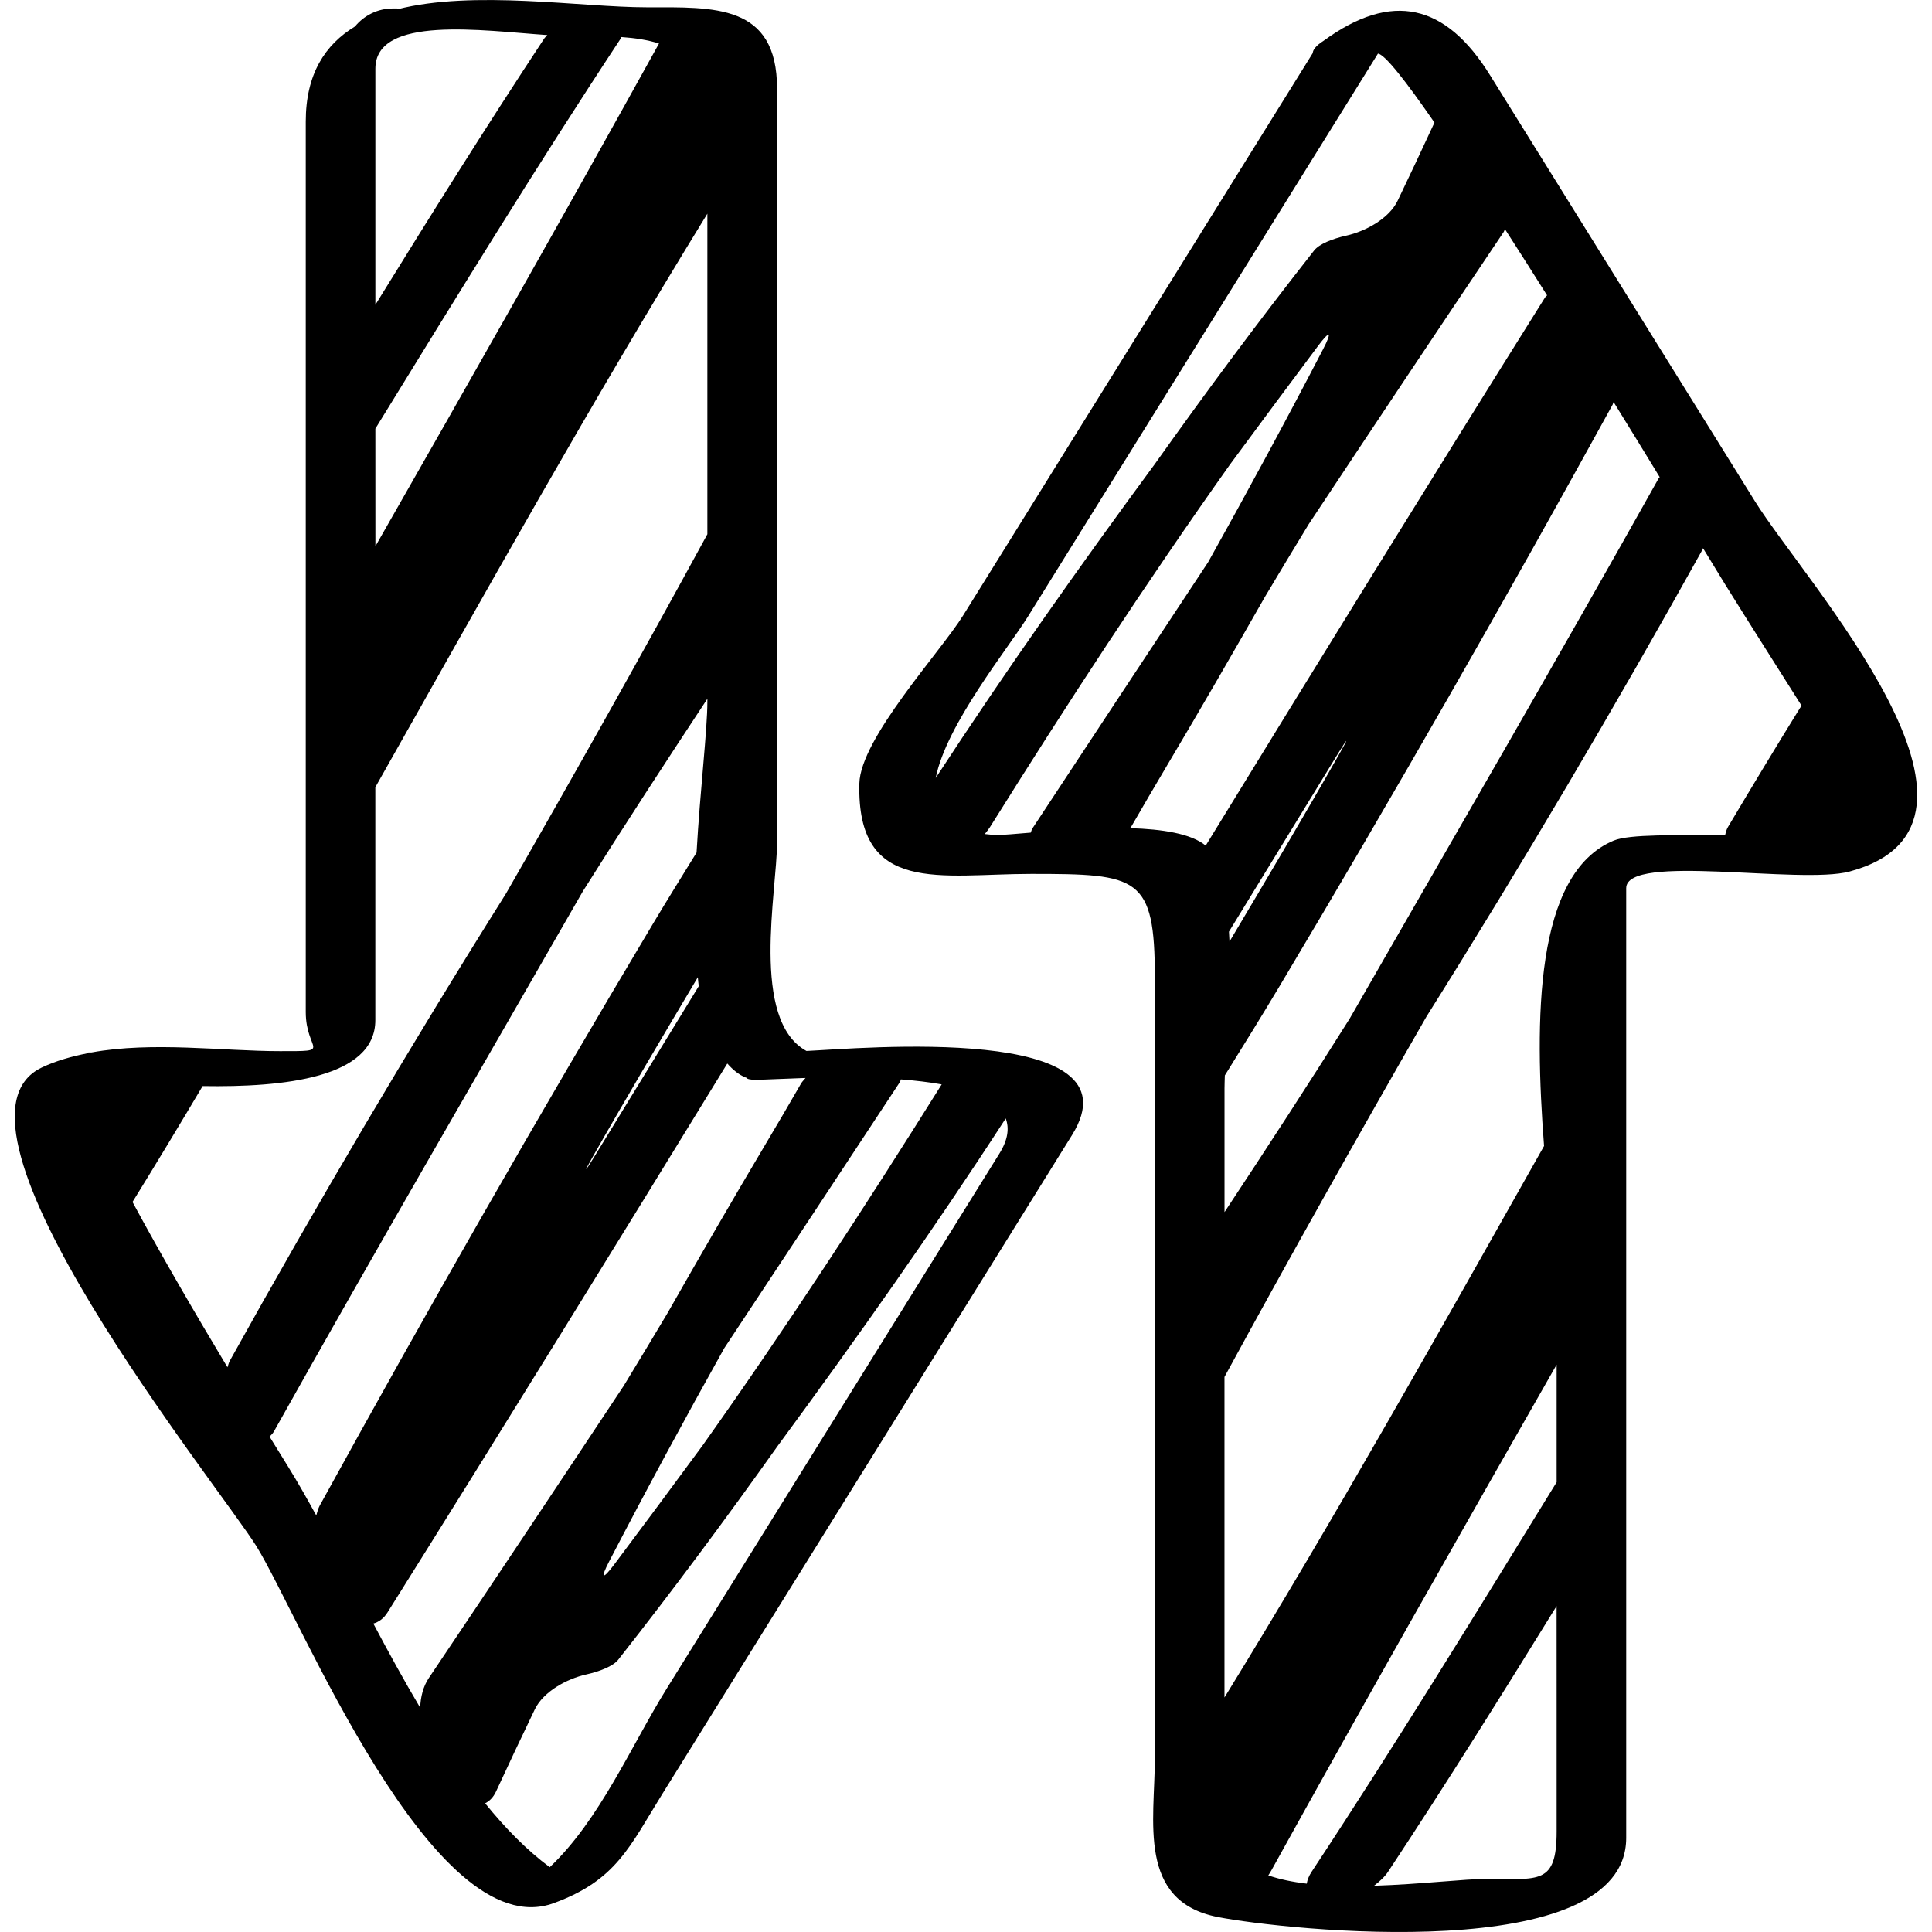
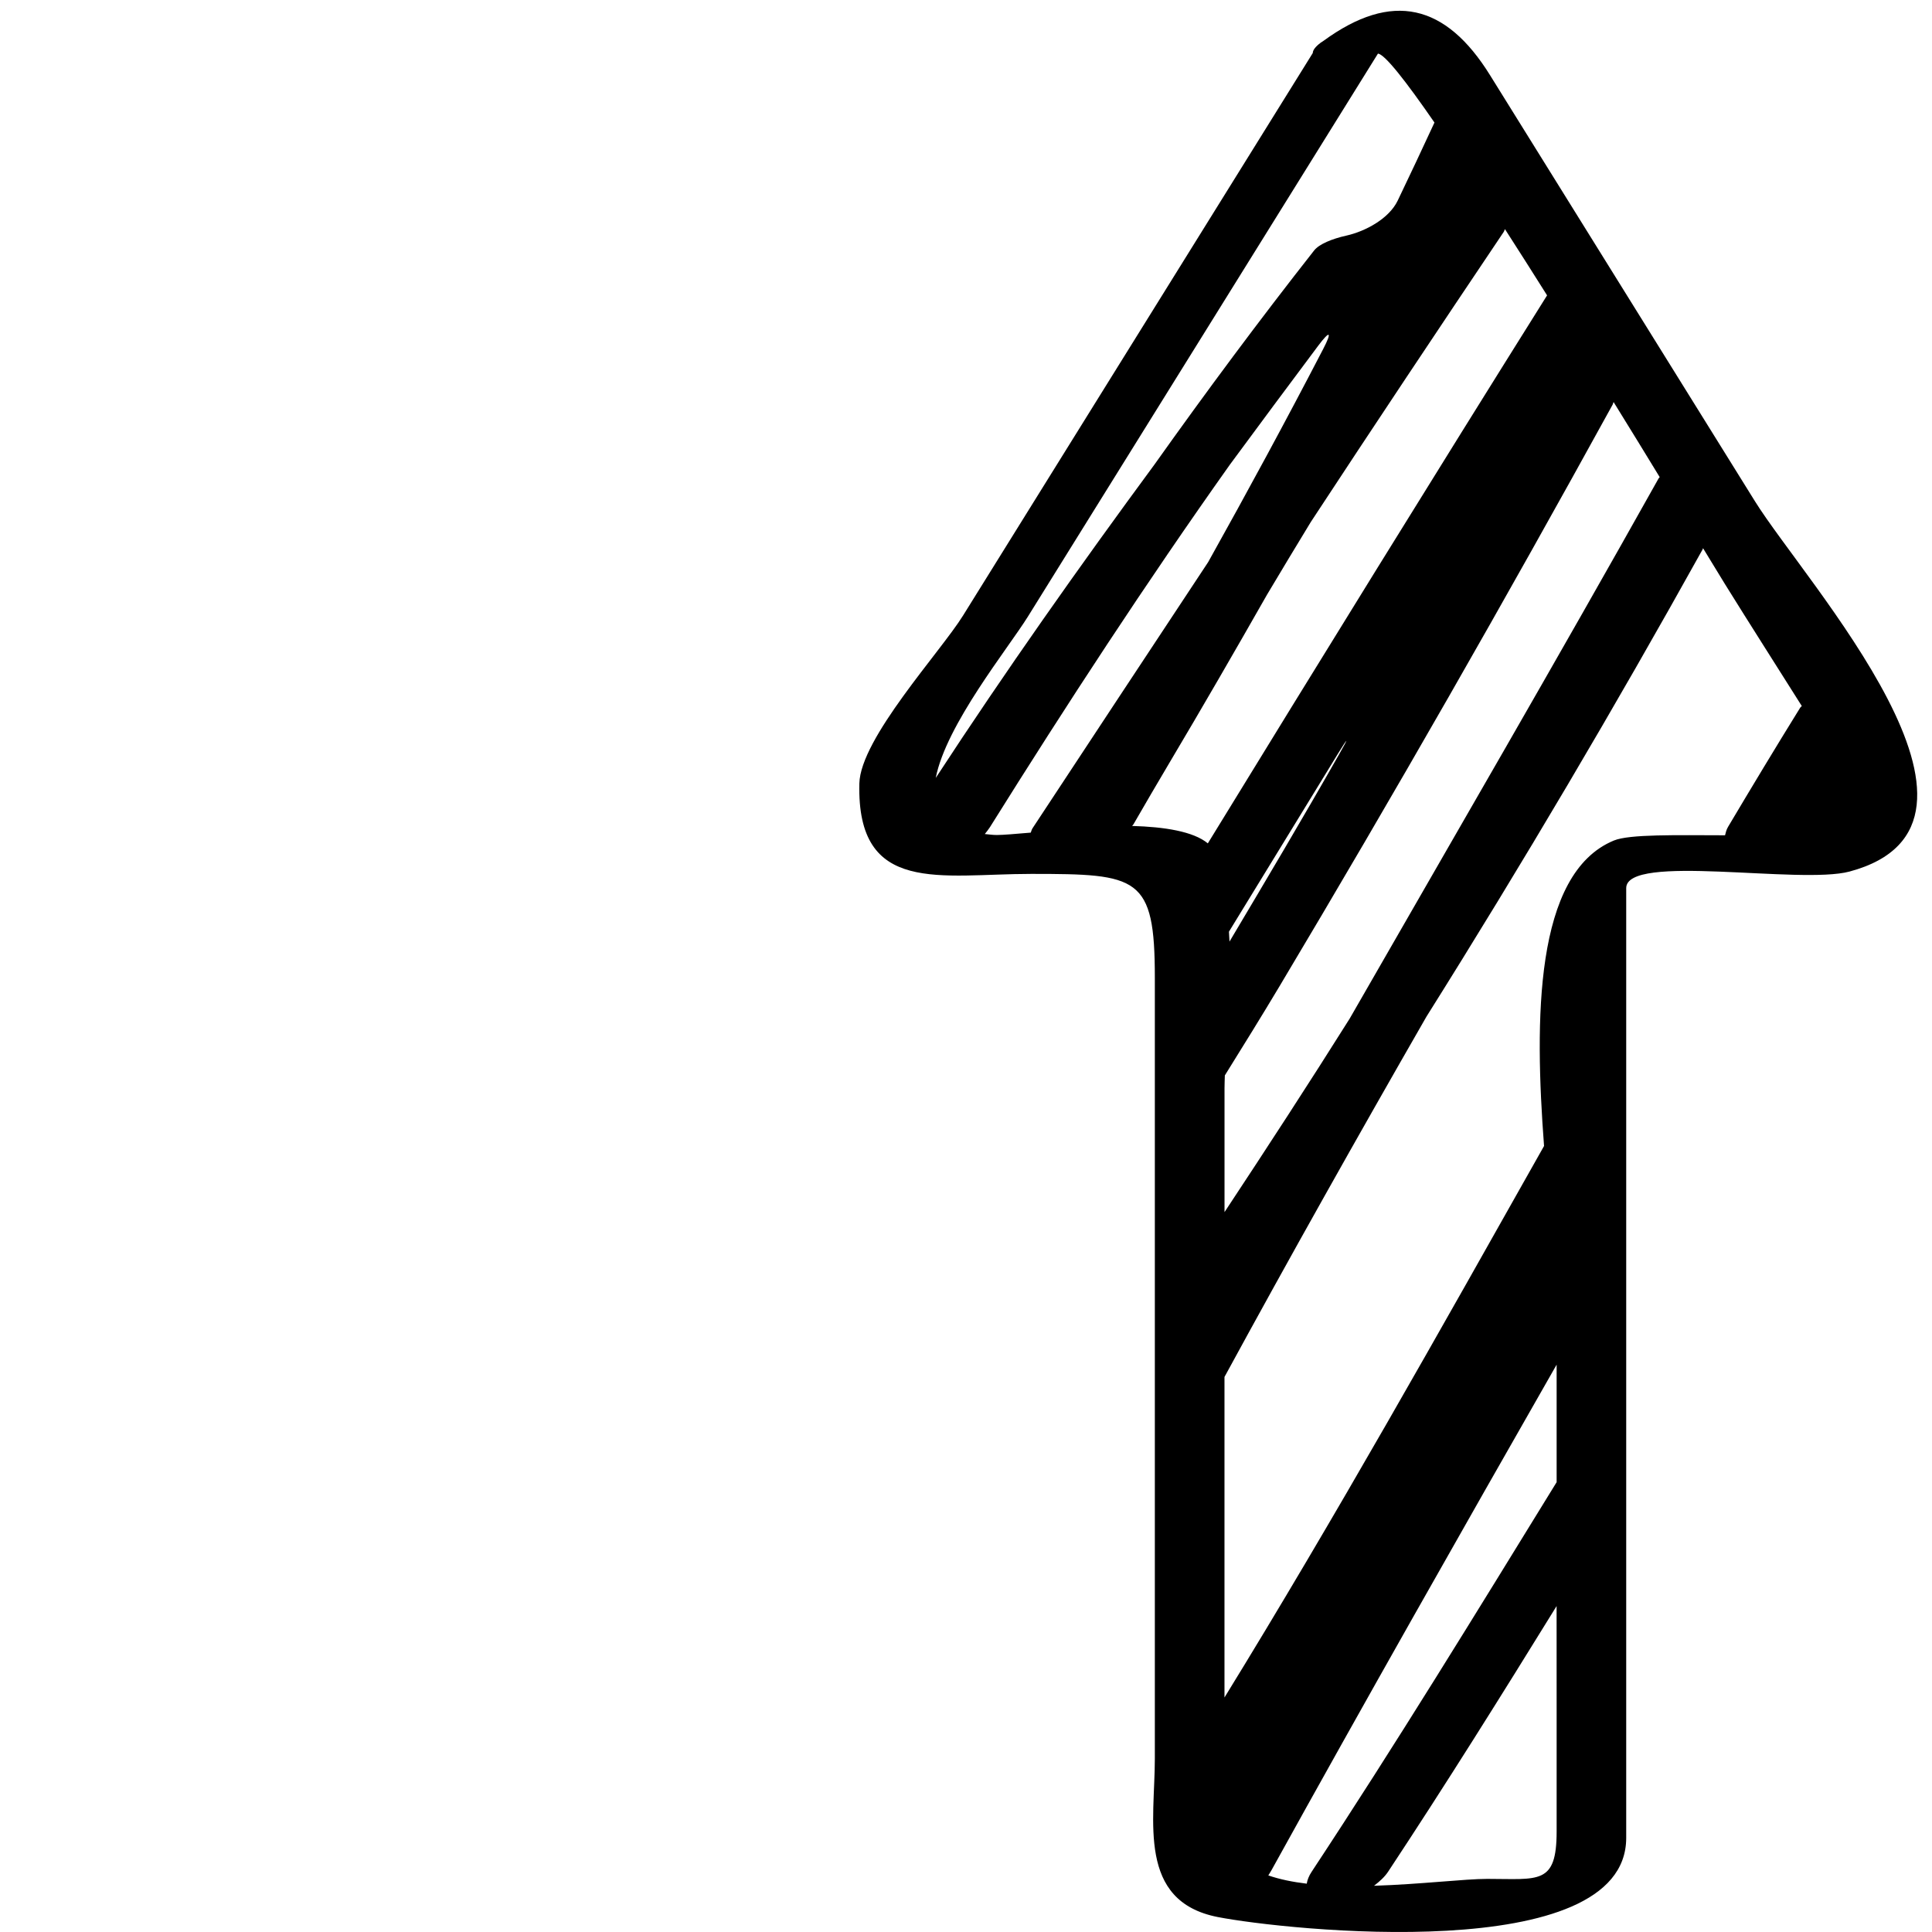
<svg xmlns="http://www.w3.org/2000/svg" fill="#000000" version="1.1" id="Capa_1" width="800px" height="800px" viewBox="0 0 53.595 53.594" xml:space="preserve">
  <g>
    <g>
-       <path d="M28.608,24.242c2.97,0,3.428,0.062,3.428,2.876c0,3.711,0,7.423,0,11.137c0,3.51,0,7.02,0,10.529    c0,1.726-0.497,3.954,1.744,4.395c1.854,0.363,11.332,1.381,11.332-2.195c0-6.35,0-12.7,0-19.049c0-2.434,0-4.866,0-7.298    c0-0.977,4.82-0.093,6.194-0.46c4.922-1.319-1.224-8.021-2.624-10.275c-2.448-3.94-4.897-7.878-7.348-11.818    c-1.229-1.98-2.719-2.337-4.616-0.954c-0.01,0.005-0.017,0.01-0.023,0.016c-0.02,0.014-0.037,0.022-0.057,0.037    c-0.154,0.116-0.219,0.21-0.221,0.288c-3.232,5.201-6.467,10.401-9.7,15.602c-0.631,1.016-2.848,3.41-2.878,4.661    C23.764,24.843,26.095,24.242,28.608,24.242z M28.594,23.097c-0.427,0.036-0.767,0.066-0.941,0.066    c-0.127,0-0.223-0.018-0.334-0.027c0.048-0.062,0.099-0.122,0.141-0.188c2.132-3.41,4.33-6.778,6.66-10.062    c0.812-1.102,1.627-2.199,2.445-3.292c0.33-0.442,0.395-0.402,0.141,0.087c-1.03,1.985-2.098,3.954-3.19,5.91    c-1.625,2.455-3.244,4.913-4.863,7.37C28.617,23.01,28.613,23.051,28.594,23.097z M43.182,47.396c0,1.137,0,2.272,0,3.41    c0,1.487-0.498,1.315-1.923,1.315c-0.623,0-1.86,0.151-3.143,0.191c0.156-0.119,0.298-0.248,0.393-0.393    c1.603-2.425,3.144-4.892,4.672-7.366C43.182,45.501,43.182,46.449,43.182,47.396z M43.182,41.116    c-2.231,3.625-4.454,7.258-6.795,10.806c-0.078,0.117-0.121,0.229-0.137,0.332c-0.39-0.047-0.75-0.12-1.066-0.229    c0.028-0.049,0.06-0.093,0.088-0.145c2.598-4.697,5.249-9.363,7.91-14.024C43.182,38.942,43.182,40.029,43.182,41.116z     M47.243,15.206c0.304,0.497,0.516,0.847,0.607,0.994c0.702,1.13,1.421,2.255,2.133,3.385c-0.015,0.021-0.032,0.027-0.046,0.049    c-0.678,1.094-1.342,2.197-2,3.304c-0.049,0.083-0.063,0.157-0.083,0.233c-1.354-0.002-2.652-0.034-3.086,0.146    c-2.207,0.914-2.199,4.98-1.935,8.473c-2.9,5.142-5.784,10.291-8.865,15.299c0-1.805,0-3.608,0-5.413c0-1.159,0-2.319,0-3.479    c1.825-3.351,3.698-6.68,5.602-9.994c2.67-4.252,5.223-8.577,7.662-12.963C47.236,15.228,47.238,15.216,47.243,15.206z     M44.762,11.152c0.457,0.739,0.89,1.444,1.279,2.083c-0.011,0.017-0.024,0.022-0.033,0.041c-2.81,5.016-5.703,9.992-8.568,14.982    c-1.134,1.804-2.297,3.589-3.471,5.366c0-1.146,0-2.292,0-3.438c0-0.114,0.006-0.235,0.009-0.354    c0.509-0.819,1.019-1.64,1.513-2.467c3.174-5.316,6.256-10.706,9.246-16.143C44.747,11.202,44.75,11.174,44.762,11.152z     M34.092,25.845c1.009-1.648,2.018-3.297,3.028-4.945c0.289-0.471,0.305-0.461,0.031,0.019c-0.993,1.748-2.018,3.475-3.044,5.201    C34.104,26.027,34.096,25.937,34.092,25.845z M41.712,6.436c0.017-0.024,0.022-0.056,0.036-0.081    c0.383,0.594,0.775,1.213,1.169,1.838c-0.018,0.024-0.041,0.034-0.059,0.062c-3.165,5.05-6.296,10.121-9.411,15.202    c-0.402-0.332-1.204-0.458-2.1-0.483c0.01-0.016,0.026-0.029,0.036-0.044c0.33-0.57,0.659-1.137,0.993-1.698    c0.921-1.549,1.822-3.109,2.714-4.675c0.401-0.672,0.805-1.345,1.213-2.014C38.099,11.834,39.899,9.132,41.712,6.436z     M28.516,17.102c3.235-5.205,6.473-10.41,9.709-15.615c0.188,0.015,0.771,0.757,1.568,1.912c-0.336,0.726-0.676,1.449-1.022,2.17    c-0.242,0.497-0.889,0.847-1.424,0.967c-0.392,0.087-0.752,0.235-0.89,0.409c-1.526,1.941-2.996,3.921-4.422,5.928    c-2.102,2.854-4.146,5.749-6.077,8.707C26.248,20.098,27.967,17.986,28.516,17.102z" />
-       <path d="M15.355,52.796c1.746-0.635,2.112-1.573,3.025-3.042c2.034-3.272,4.069-6.545,6.104-9.816    c1.752-2.818,3.504-5.635,5.256-8.453c1.94-3.121-5.926-2.397-7.368-2.331c-1.569-0.857-0.816-4.439-0.816-5.781    c0-4.1,0-8.201,0-12.302c0-2.871,0-5.743,0-8.614c0-2.359-1.754-2.255-3.608-2.255c-1.834,0-4.804-0.489-6.93,0.056    c-0.002-0.006,0.004-0.024-0.002-0.024h-0.118c-0.425,0-0.8,0.197-1.051,0.5C9.02,1.236,8.482,2.049,8.482,3.373    c0,7.097,0,14.193,0,21.29c0,1.137,0,2.273,0,3.409c0,1.105,0.791,1.087-0.713,1.087c-1.588,0-3.532-0.273-5.231,0.036    c-0.049,0-0.084,0.001-0.088,0.001c-0.002,0-0.013,0.018-0.017,0.021c-0.445,0.088-0.877,0.208-1.274,0.396    c-3.227,1.537,4.94,11.648,5.952,13.276C8.323,44.841,12.011,54.01,15.355,52.796z M8.773,42.038    c-0.266-0.485-0.525-0.94-0.78-1.352c-0.079-0.127-0.264-0.424-0.515-0.833c0.04-0.047,0.085-0.079,0.12-0.142    c2.81-5.017,5.704-9.992,8.569-14.983c1.129-1.796,2.288-3.574,3.456-5.344c0,0.024,0,0.048,0,0.073c0,0.799-0.2,2.44-0.3,4.193    c-0.404,0.656-0.812,1.31-1.207,1.971c-3.174,5.316-6.256,10.705-9.246,16.143C8.826,41.845,8.802,41.944,8.773,42.038z     M19.384,27.357c-0.965,1.577-1.93,3.155-2.897,4.73c-0.289,0.471-0.304,0.461-0.031-0.02c0.946-1.667,1.924-3.312,2.902-4.958    C19.366,27.192,19.373,27.277,19.384,27.357z M27.722,32.003c-1.21,1.946-2.421,3.894-3.631,5.84    c-1.864,2.998-3.729,5.996-5.593,8.994c-0.981,1.577-1.861,3.651-3.248,4.96c-0.635-0.471-1.23-1.077-1.792-1.772    c0.113-0.058,0.222-0.154,0.303-0.329c0.352-0.762,0.71-1.521,1.075-2.278c0.241-0.496,0.889-0.847,1.424-0.967    c0.391-0.087,0.751-0.234,0.889-0.409c1.527-1.94,2.995-3.921,4.422-5.928c2.191-2.977,4.324-5.997,6.328-9.088    C27.998,31.291,27.969,31.607,27.722,32.003z M24.957,30.027c0.02-0.03,0.02-0.055,0.035-0.084    c0.395,0.03,0.775,0.074,1.131,0.138c-2.124,3.396-4.315,6.751-6.636,10.021c-0.81,1.102-1.626,2.199-2.444,3.292    c-0.33,0.442-0.396,0.402-0.141-0.087c1.031-1.985,2.097-3.954,3.191-5.91C21.718,34.942,23.337,32.484,24.957,30.027z     M20.679,29.888c0.006,0.002,0.014,0.001,0.02,0.003c0.021,0.039,0.101,0.063,0.266,0.063c0.196,0,0.718-0.029,1.381-0.051    c-0.041,0.052-0.093,0.1-0.124,0.154c-0.329,0.57-0.659,1.137-0.994,1.698c-0.92,1.549-1.822,3.108-2.713,4.675    c-0.402,0.672-0.805,1.345-1.213,2.014c-1.794,2.708-3.596,5.411-5.407,8.107c-0.152,0.226-0.23,0.523-0.238,0.823    c-0.454-0.765-0.886-1.554-1.3-2.335c0.143-0.043,0.281-0.131,0.392-0.308c3.17-5.059,6.307-10.139,9.427-15.229    C20.322,29.667,20.484,29.807,20.679,29.888z M10.413,1.906c0-1.496,2.973-1.056,4.77-0.934c-0.026,0.033-0.063,0.062-0.086,0.096    c-1.605,2.431-3.151,4.904-4.684,7.387C10.413,6.271,10.413,4.088,10.413,1.906z M10.413,11.891    c2.236-3.631,4.462-7.27,6.807-10.824c0.009-0.014,0.008-0.025,0.017-0.04c0.381,0.026,0.732,0.08,1.044,0.179    c-2.583,4.67-5.221,9.312-7.867,13.947C10.413,14.066,10.413,12.978,10.413,11.891z M6.31,37.929    c-0.844-1.406-1.841-3.111-2.634-4.586c0.659-1.065,1.305-2.139,1.945-3.215c2.247,0.037,4.791-0.226,4.791-1.829    c0-2.154,0-4.308,0-6.461c3.019-5.344,6.008-10.705,9.211-15.911c0,2.964,0,5.928,0,8.892c-1.822,3.342-3.689,6.663-5.587,9.969    c-2.671,4.251-5.223,8.577-7.662,12.963C6.345,37.803,6.333,37.869,6.31,37.929z" />
+       <path d="M28.608,24.242c2.97,0,3.428,0.062,3.428,2.876c0,3.711,0,7.423,0,11.137c0,3.51,0,7.02,0,10.529    c0,1.726-0.497,3.954,1.744,4.395c1.854,0.363,11.332,1.381,11.332-2.195c0-6.35,0-12.7,0-19.049c0-2.434,0-4.866,0-7.298    c0-0.977,4.82-0.093,6.194-0.46c4.922-1.319-1.224-8.021-2.624-10.275c-2.448-3.94-4.897-7.878-7.348-11.818    c-1.229-1.98-2.719-2.337-4.616-0.954c-0.01,0.005-0.017,0.01-0.023,0.016c-0.02,0.014-0.037,0.022-0.057,0.037    c-0.154,0.116-0.219,0.21-0.221,0.288c-3.232,5.201-6.467,10.401-9.7,15.602c-0.631,1.016-2.848,3.41-2.878,4.661    C23.764,24.843,26.095,24.242,28.608,24.242z M28.594,23.097c-0.427,0.036-0.767,0.066-0.941,0.066    c-0.127,0-0.223-0.018-0.334-0.027c0.048-0.062,0.099-0.122,0.141-0.188c2.132-3.41,4.33-6.778,6.66-10.062    c0.812-1.102,1.627-2.199,2.445-3.292c0.33-0.442,0.395-0.402,0.141,0.087c-1.03,1.985-2.098,3.954-3.19,5.91    c-1.625,2.455-3.244,4.913-4.863,7.37C28.617,23.01,28.613,23.051,28.594,23.097z M43.182,47.396c0,1.137,0,2.272,0,3.41    c0,1.487-0.498,1.315-1.923,1.315c-0.623,0-1.86,0.151-3.143,0.191c0.156-0.119,0.298-0.248,0.393-0.393    c1.603-2.425,3.144-4.892,4.672-7.366C43.182,45.501,43.182,46.449,43.182,47.396z M43.182,41.116    c-2.231,3.625-4.454,7.258-6.795,10.806c-0.078,0.117-0.121,0.229-0.137,0.332c-0.39-0.047-0.75-0.12-1.066-0.229    c0.028-0.049,0.06-0.093,0.088-0.145c2.598-4.697,5.249-9.363,7.91-14.024C43.182,38.942,43.182,40.029,43.182,41.116z     M47.243,15.206c0.304,0.497,0.516,0.847,0.607,0.994c0.702,1.13,1.421,2.255,2.133,3.385c-0.015,0.021-0.032,0.027-0.046,0.049    c-0.678,1.094-1.342,2.197-2,3.304c-0.049,0.083-0.063,0.157-0.083,0.233c-1.354-0.002-2.652-0.034-3.086,0.146    c-2.207,0.914-2.199,4.98-1.935,8.473c-2.9,5.142-5.784,10.291-8.865,15.299c0-1.805,0-3.608,0-5.413c0-1.159,0-2.319,0-3.479    c1.825-3.351,3.698-6.68,5.602-9.994c2.67-4.252,5.223-8.577,7.662-12.963C47.236,15.228,47.238,15.216,47.243,15.206z     M44.762,11.152c0.457,0.739,0.89,1.444,1.279,2.083c-0.011,0.017-0.024,0.022-0.033,0.041c-2.81,5.016-5.703,9.992-8.568,14.982    c-1.134,1.804-2.297,3.589-3.471,5.366c0-1.146,0-2.292,0-3.438c0-0.114,0.006-0.235,0.009-0.354    c0.509-0.819,1.019-1.64,1.513-2.467c3.174-5.316,6.256-10.706,9.246-16.143C44.747,11.202,44.75,11.174,44.762,11.152z     M34.092,25.845c1.009-1.648,2.018-3.297,3.028-4.945c0.289-0.471,0.305-0.461,0.031,0.019c-0.993,1.748-2.018,3.475-3.044,5.201    C34.104,26.027,34.096,25.937,34.092,25.845z M41.712,6.436c0.017-0.024,0.022-0.056,0.036-0.081    c0.383,0.594,0.775,1.213,1.169,1.838c-3.165,5.05-6.296,10.121-9.411,15.202    c-0.402-0.332-1.204-0.458-2.1-0.483c0.01-0.016,0.026-0.029,0.036-0.044c0.33-0.57,0.659-1.137,0.993-1.698    c0.921-1.549,1.822-3.109,2.714-4.675c0.401-0.672,0.805-1.345,1.213-2.014C38.099,11.834,39.899,9.132,41.712,6.436z     M28.516,17.102c3.235-5.205,6.473-10.41,9.709-15.615c0.188,0.015,0.771,0.757,1.568,1.912c-0.336,0.726-0.676,1.449-1.022,2.17    c-0.242,0.497-0.889,0.847-1.424,0.967c-0.392,0.087-0.752,0.235-0.89,0.409c-1.526,1.941-2.996,3.921-4.422,5.928    c-2.102,2.854-4.146,5.749-6.077,8.707C26.248,20.098,27.967,17.986,28.516,17.102z" />
    </g>
  </g>
</svg>